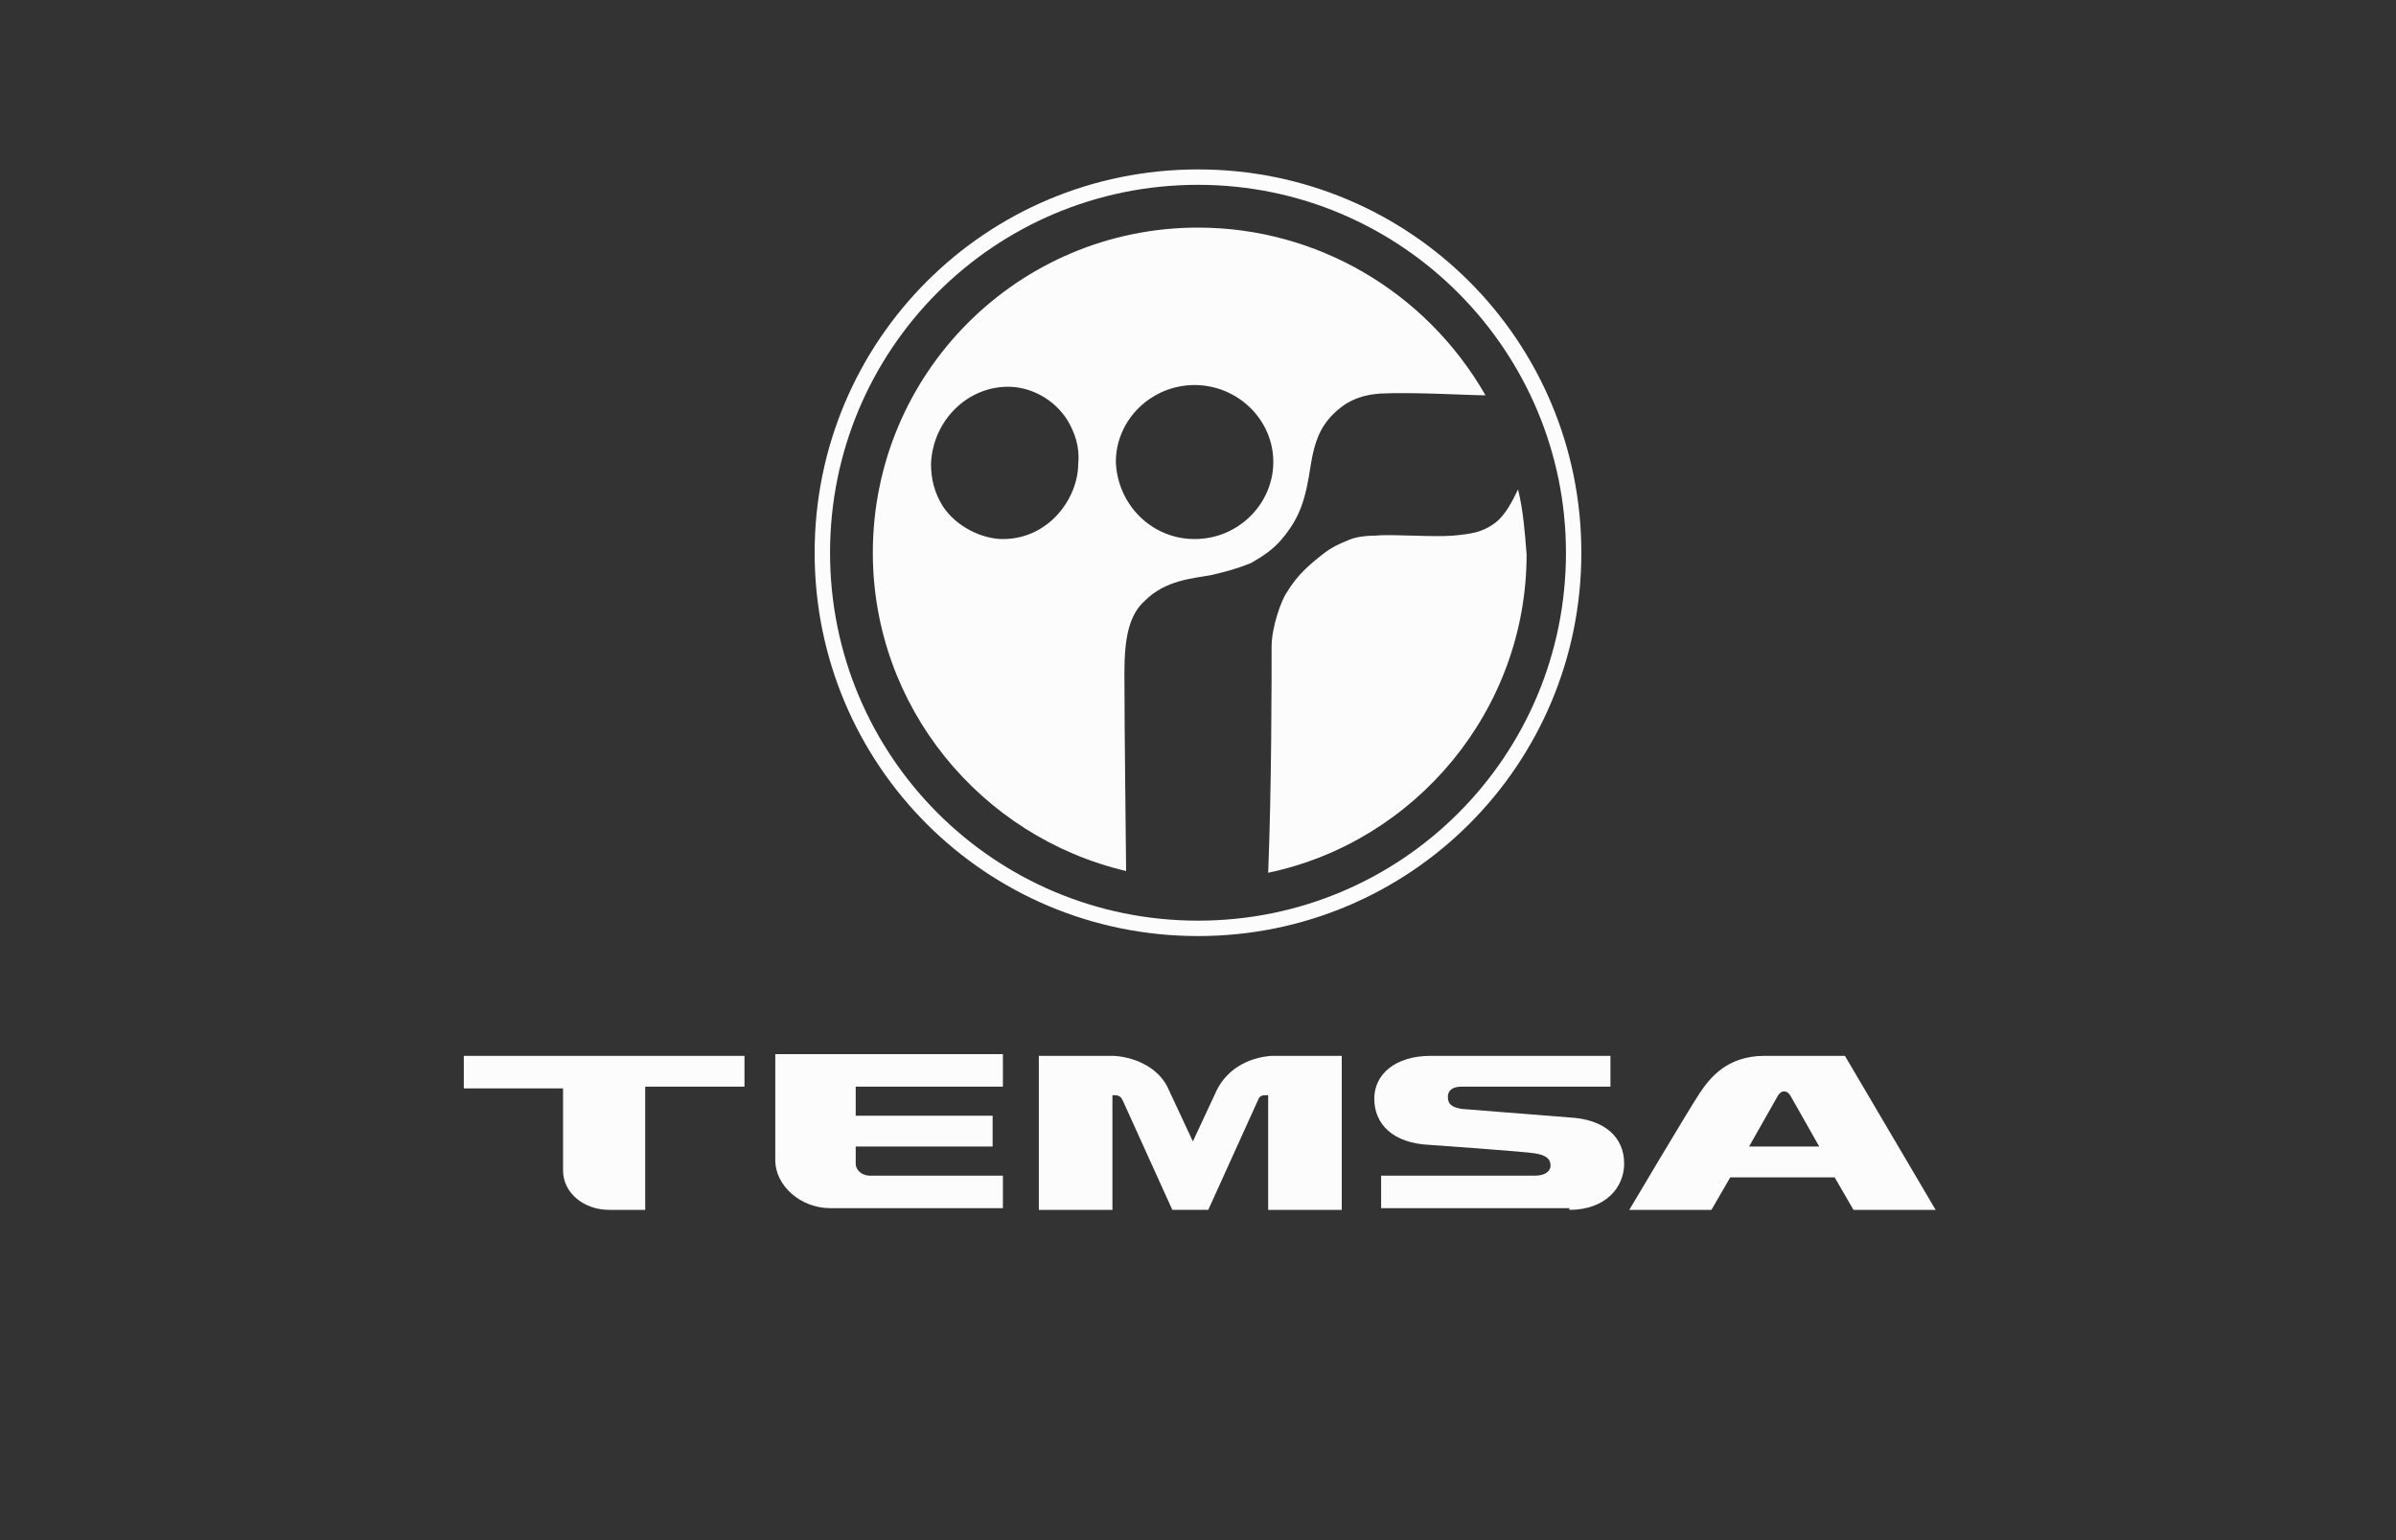
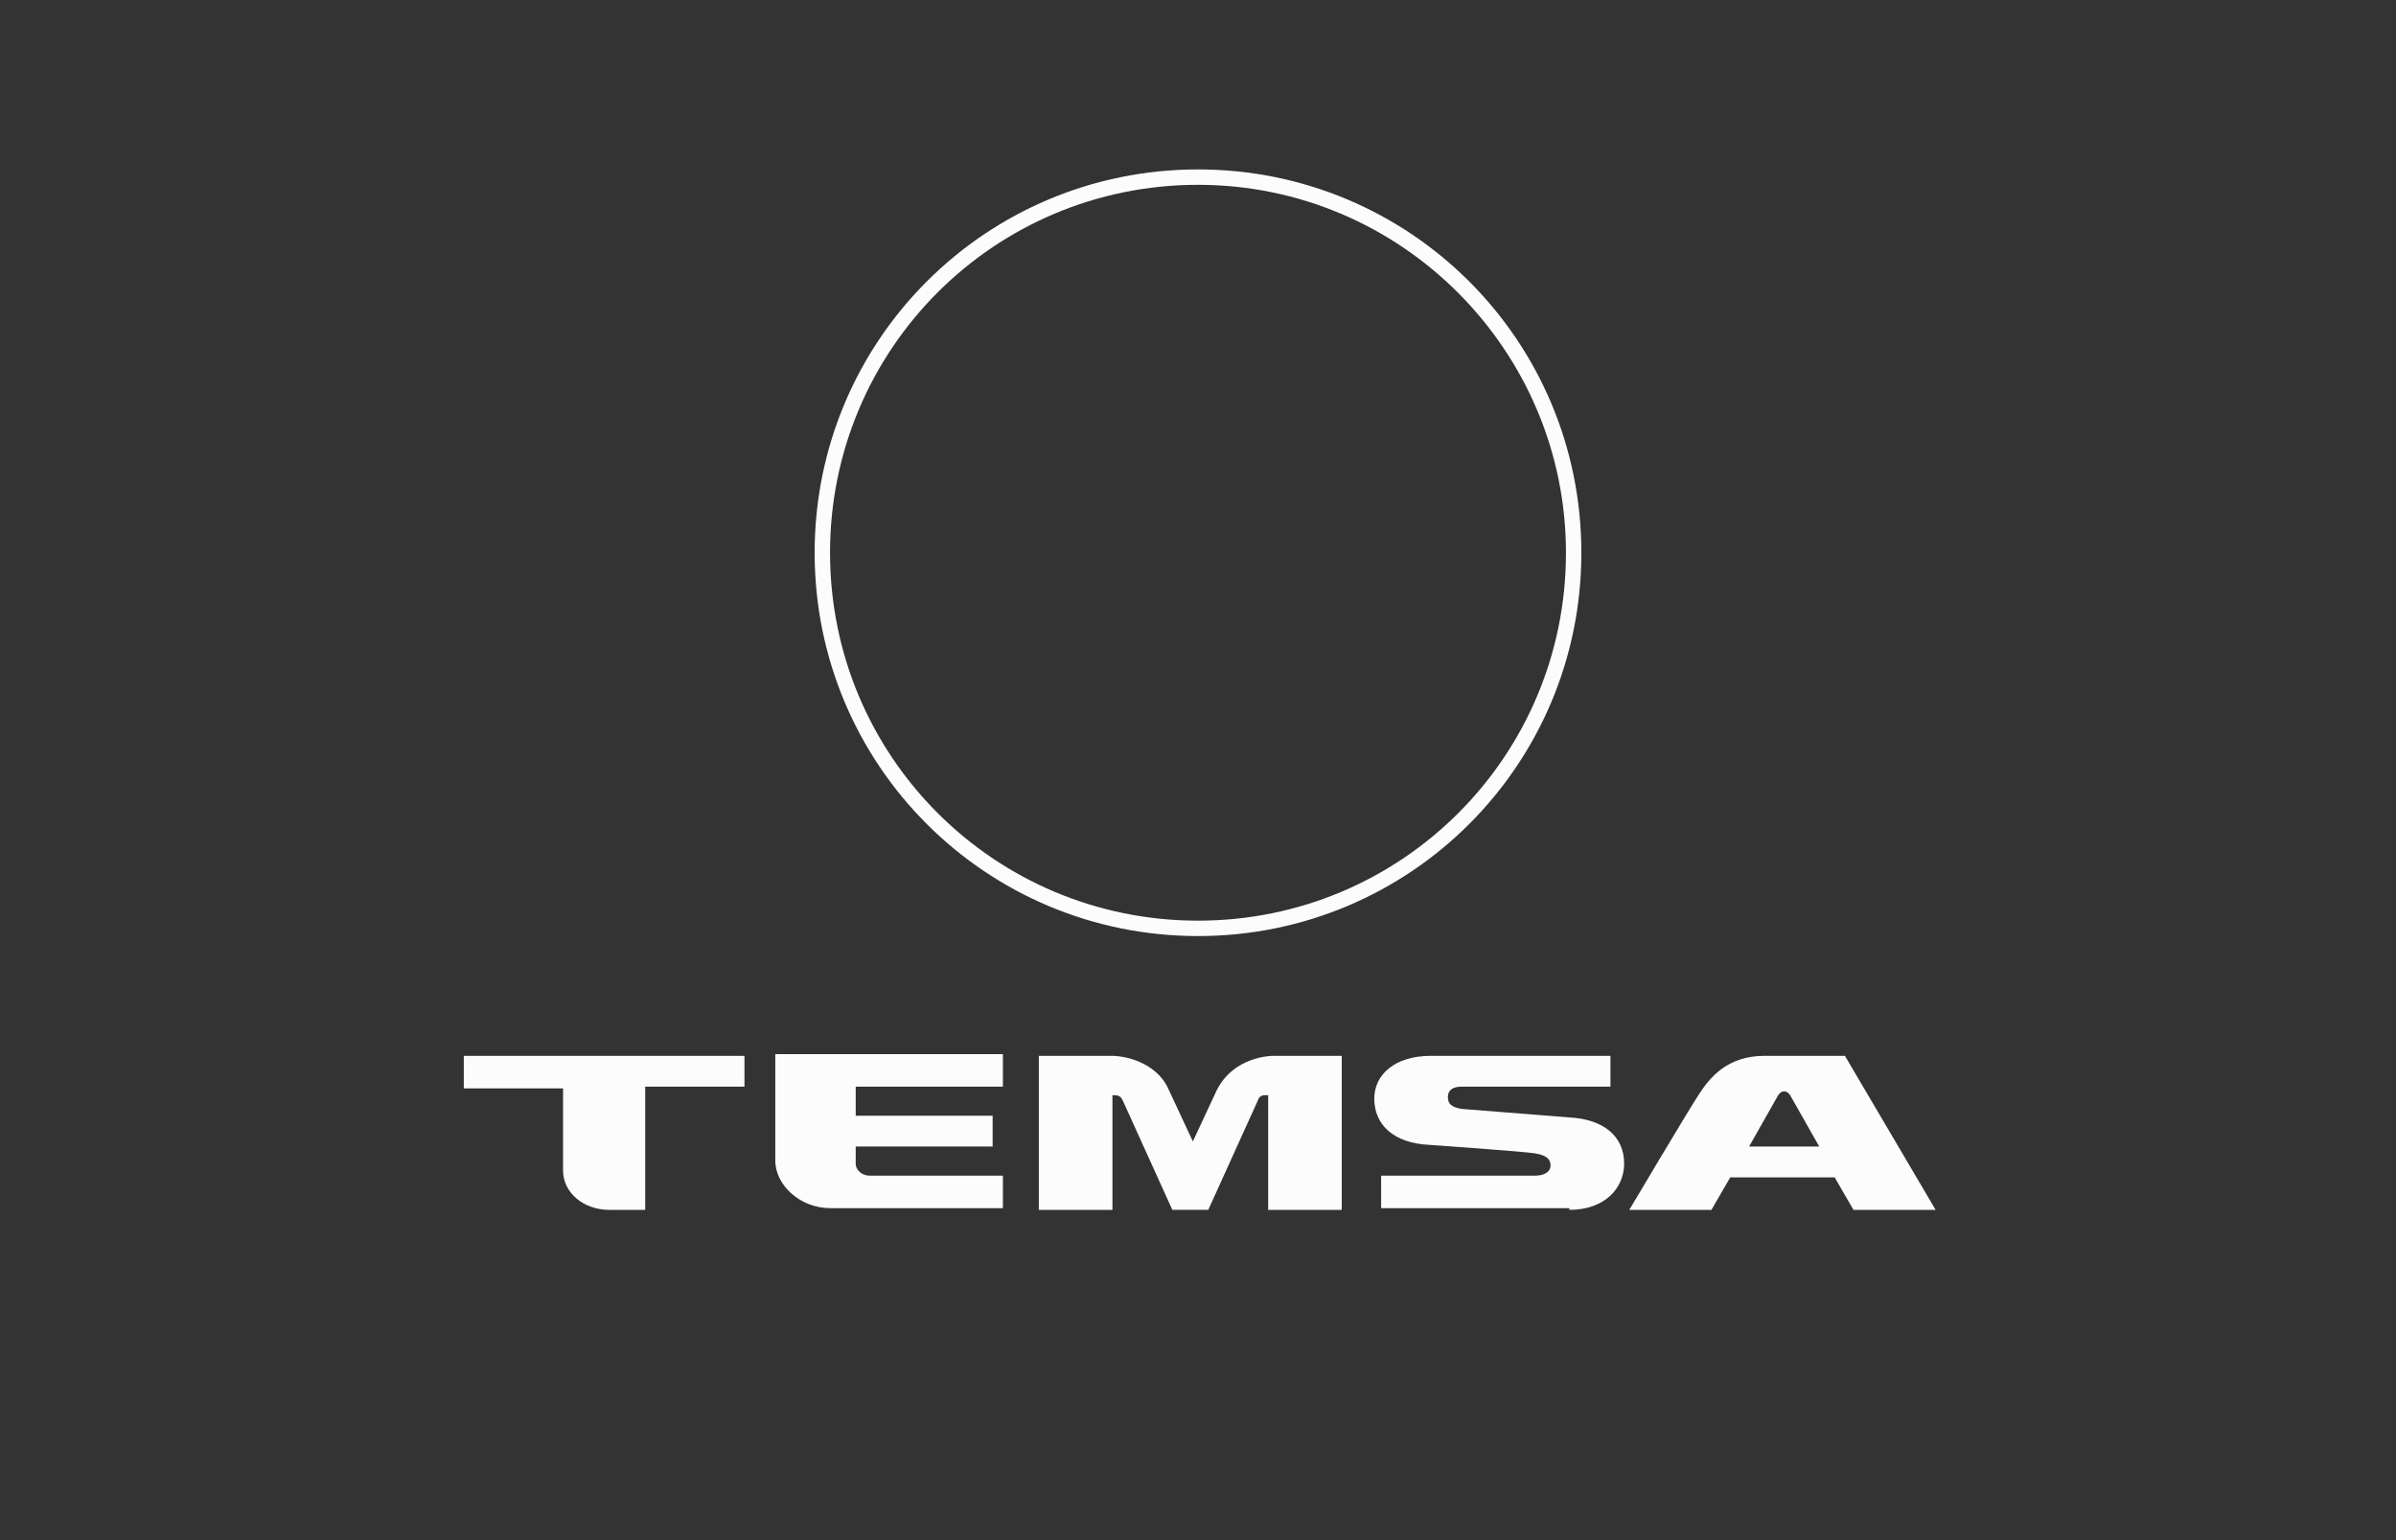
<svg xmlns="http://www.w3.org/2000/svg" version="1.1" id="Layer_1" x="0px" y="0px" viewBox="0 0 140 90" style="enable-background:new 0 0 140 90;" xml:space="preserve">
  <rect x="0" y="0" width="140" height="90" fill="#333333" stroke="none" />
  <style type="text/css">
	.st0{fill:#FCFCFC;}
</style>
  <g>
-     <path class="st0" d="M88.7,28.6c-0.3,0.6-0.7,1.5-1.4,2c-0.7,0.5-1.3,0.6-2.4,0.7c-1.2,0.1-3.6-0.1-4.5,0c-0.7,0-1.3,0.1-1.7,0.3   c-0.5,0.2-0.9,0.4-1.3,0.7c-0.9,0.7-1.6,1.3-2.2,2.3c-0.3,0.4-0.9,2-0.9,3.2c0,2,0,8.2-0.2,13.2c8.6-1.8,15.1-9.5,15.1-18.6   C89.1,31.1,89,29.8,88.7,28.6" />
    <path class="st0" d="M70,53.8c-11.9,0-21.5-9.6-21.5-21.5c0-11.9,9.6-21.5,21.5-21.5c11.9,0,21.5,9.7,21.5,21.5   C91.5,44.2,81.9,53.8,70,53.8 M70,9.9c-12.4,0-22.4,10-22.4,22.4c0,12.4,10,22.4,22.4,22.4s22.4-10,22.4-22.4   C92.4,19.9,82.4,9.9,70,9.9" />
-     <path class="st0" d="M69.8,31.5c-2.5,0-4.5-2-4.6-4.5c0-2.5,2.1-4.5,4.6-4.5c0,0,0,0,0,0c2.5,0,4.6,2,4.6,4.5c0,0,0,0,0,0   C74.4,29.4,72.4,31.5,69.8,31.5C69.8,31.5,69.8,31.5,69.8,31.5 M58.6,31.5c-1.2,0-2.7-0.7-3.5-1.9c-0.5-0.8-0.7-1.6-0.7-2.5   c0.1-2.5,2.1-4.5,4.5-4.5c1.3,0,2.7,0.7,3.5,2c0.4,0.7,0.7,1.5,0.6,2.5C63,29.1,61.3,31.5,58.6,31.5 M70,13.3c-10.5,0-19,8.5-19,19   c0,9,6.3,16.6,14.8,18.6c0-0.9-0.1-8-0.1-11.6c0-2.1,0.3-3.4,1.2-4.2c1.2-1.2,2.8-1.3,3.9-1.5c0.8-0.2,1.3-0.3,2.3-0.7   c0.7-0.4,1.3-0.8,1.8-1.4c1.1-1.3,1.4-2.4,1.7-4.4c0.2-1.2,0.5-2.1,1.3-2.9c0.7-0.7,1.5-1.1,2.7-1.2c2-0.1,5.2,0.1,6.2,0.1   C83.3,17,76.9,13.3,70,13.3" />
  </g>
  <path class="st0" d="M43.5,61.7H27.1v1.9h5.8v4.8c0,1.3,1.2,2.3,2.7,2.3h2.1v-7.2h5.8L43.5,61.7z" />
  <path class="st0" d="M58.6,63.5v-1.9H45.3v6.2c0,1.5,1.5,2.8,3.2,2.8h10.1v-1.9h-7.8c-0.4,0-0.8-0.3-0.8-0.7v-1h8v-1.8h-8v-1.7  L58.6,63.5z" />
  <path class="st0" d="M91.7,70.7c2.1,0,3.2-1.3,3.2-2.7c0-1.6-1.2-2.6-3.2-2.7l-6.3-0.5c-0.6-0.1-0.8-0.3-0.8-0.7s0.3-0.6,0.8-0.6  h8.7v-1.8H83.6c-2.1,0-3.3,1.1-3.3,2.5c0,1.5,1.1,2.6,3.2,2.7c0,0,5.7,0.4,6.2,0.5c0.6,0.1,0.9,0.3,0.9,0.7c0,0.4-0.4,0.6-0.9,0.6  h-9v1.9H91.7z" />
  <g>
    <path class="st0" d="M107.8,61.7h-4.7c-2.2,0-3.2,1.3-3.8,2.2c-0.6,0.9-4.1,6.8-4.1,6.8h4.8l1.1-1.9h6.1l1.1,1.9h4.8L107.8,61.7z    M102.2,67l1.7-3c0.2-0.3,0.5-0.3,0.7,0l1.7,3H102.2z" />
  </g>
  <path class="st0" d="M74.5,61.7c-0.1,0-0.1,0-0.2,0c-1.4,0.1-2.6,0.8-3.2,2l-1.4,3l-1.4-3c-0.5-1.2-1.8-1.9-3.2-2  c-0.1,0-0.1,0-0.2,0l-4.2,0v9h4.3V64h0.1c0.3,0,0.4,0.1,0.5,0.3l2.9,6.4h2.1l2.9-6.4c0.1-0.3,0.3-0.3,0.5-0.3h0.1v6.7h4.3v-9  L74.5,61.7z" />
</svg>